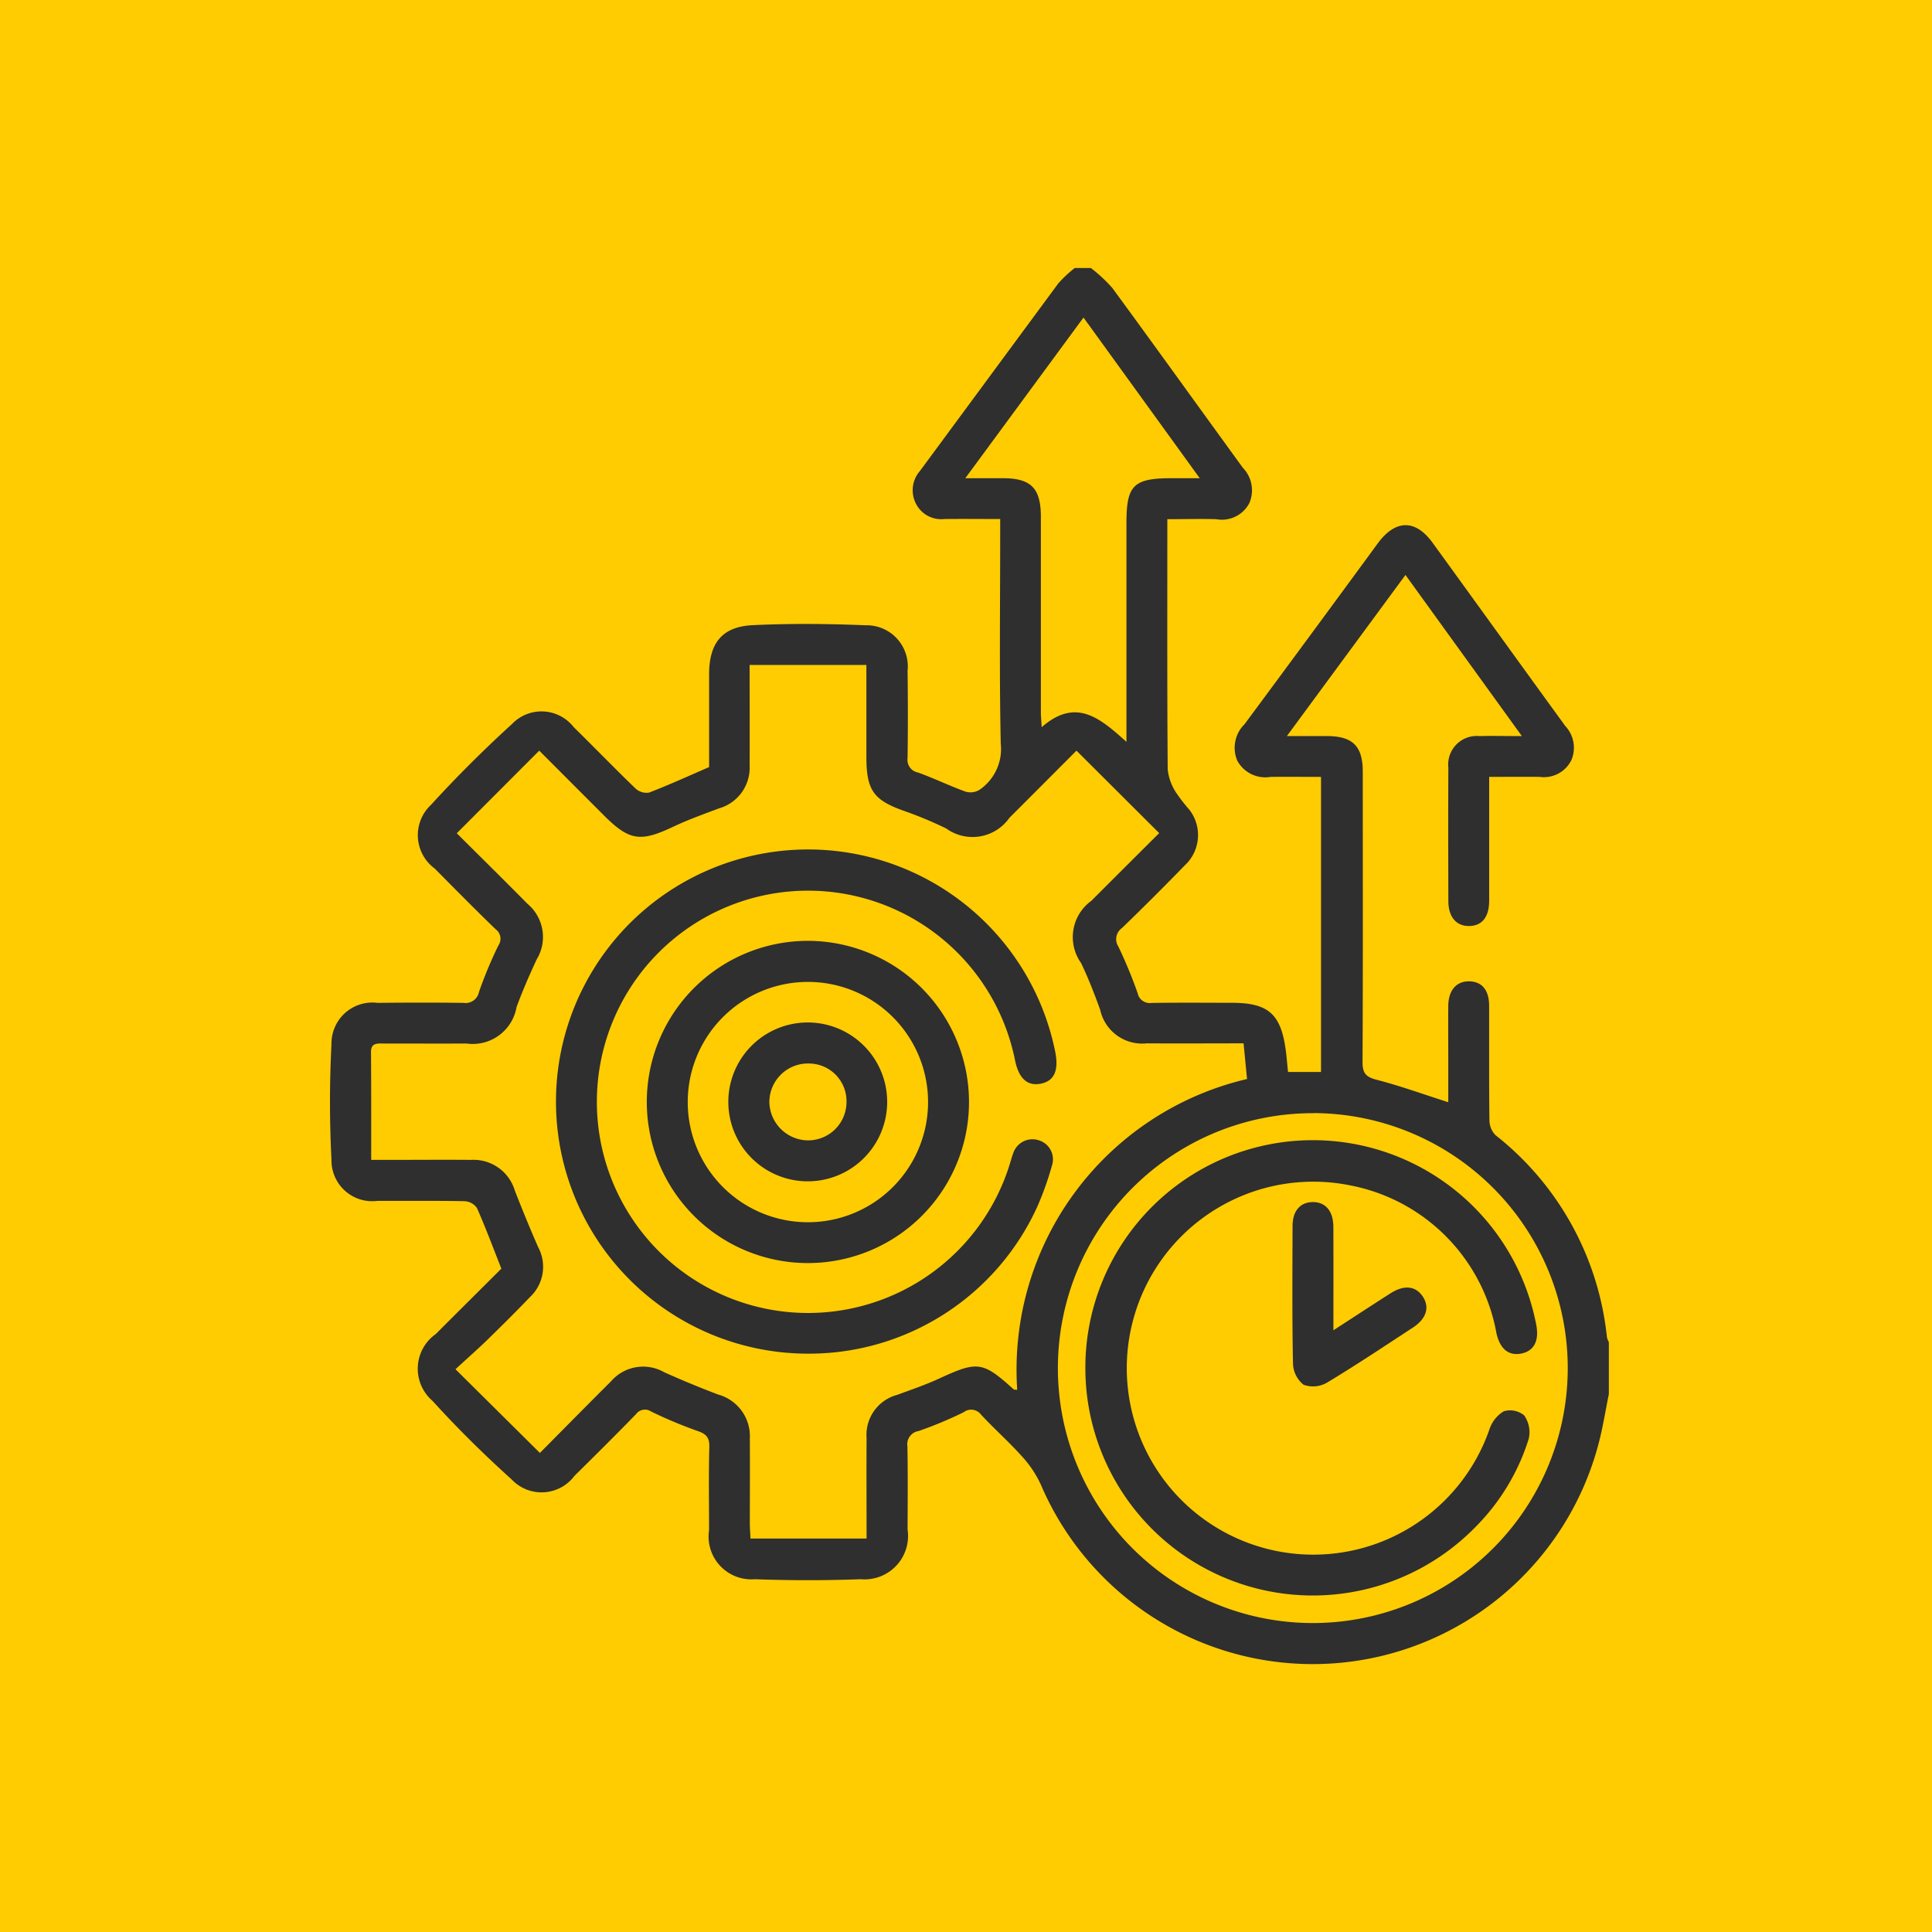
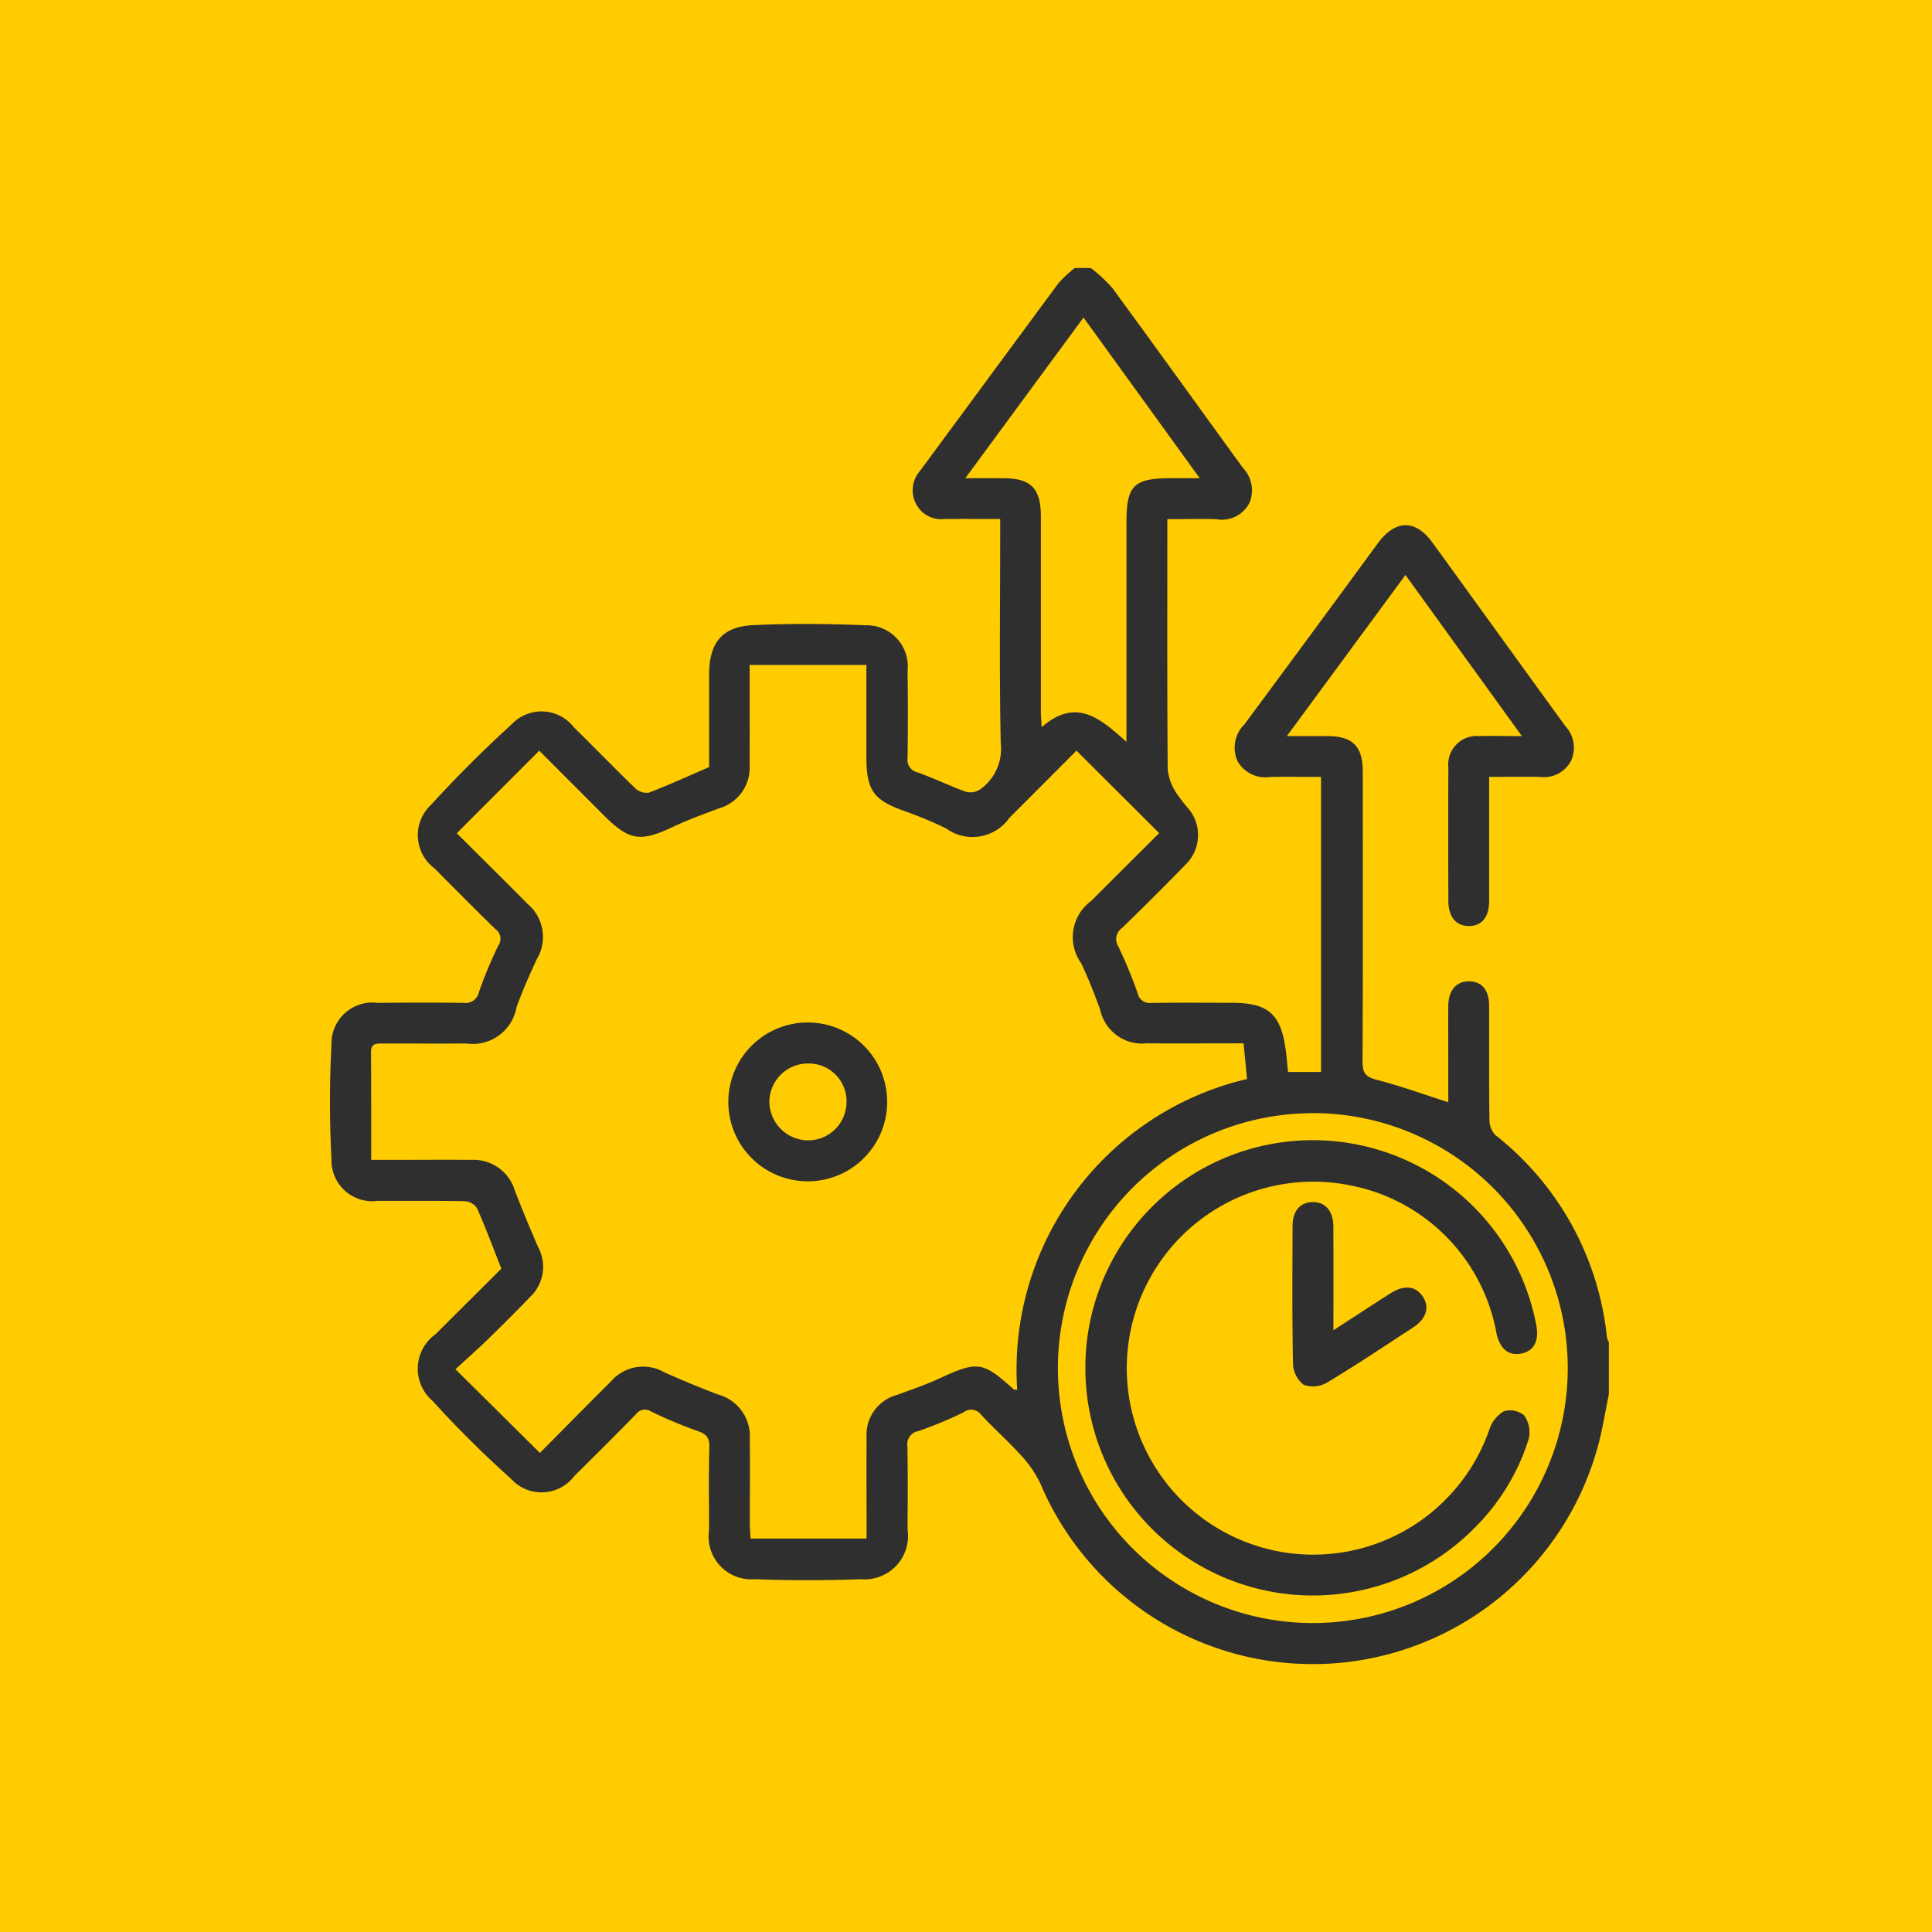
<svg xmlns="http://www.w3.org/2000/svg" width="82" height="82" viewBox="0 0 82 82">
  <g id="icon-improve-productivity-and-profits" transform="translate(-1471 -4299)">
    <rect id="Rectangle_327" data-name="Rectangle 327" width="82" height="82" transform="translate(1471 4299)" fill="#ffcc02" />
    <g id="_16S7Ii.tif" data-name="16S7Ii.tif" transform="translate(-894.384 3091.274)">
      <g id="Group_1842" data-name="Group 1842" transform="translate(2379.385 1219.096)">
        <path id="Path_733" data-name="Path 733" d="M2411.682,1219.1a6.478,6.478,0,0,1,.913.849c1.858,2.534,3.689,5.087,5.537,7.628a1.375,1.375,0,0,1,.279,1.5,1.313,1.313,0,0,1-1.406.685c-.67-.02-1.34,0-2.076,0v.676c0,3.317-.01,6.634.016,9.951a2.273,2.273,0,0,0,.353.975,7.6,7.6,0,0,0,.566.729,1.753,1.753,0,0,1-.2,2.368q-1.31,1.348-2.662,2.656a.576.576,0,0,0-.147.791,20.19,20.19,0,0,1,.815,1.972.52.52,0,0,0,.579.414c1.137-.018,2.275-.008,3.414-.006,1.542,0,2.079.465,2.289,1.984.042.3.063.609.1.951h1.4V1240.7c-.729,0-1.435-.008-2.141,0a1.353,1.353,0,0,1-1.413-.69,1.4,1.4,0,0,1,.306-1.544q2.841-3.833,5.66-7.682c.749-1.016,1.6-1.025,2.329-.014,1.879,2.59,3.748,5.187,5.63,7.775a1.341,1.341,0,0,1,.252,1.449,1.3,1.3,0,0,1-1.345.705c-.691-.007-1.381,0-2.141,0v.909c0,1.446,0,2.893,0,4.339,0,.7-.3,1.072-.843,1.082s-.887-.377-.889-1.048c-.006-1.89-.01-3.78,0-5.67a1.212,1.212,0,0,1,1.32-1.343c.55-.015,1.1,0,1.8,0l-4.941-6.839-5.032,6.837c.66,0,1.186,0,1.712,0,1.082.009,1.507.428,1.508,1.513,0,4.108.011,8.216-.01,12.323,0,.482.146.635.6.753,1,.259,1.976.613,3.039.953v-1.663c0-.81-.006-1.62,0-2.43.008-.666.351-1.052.9-1.038.531.014.832.374.834,1.031.005,1.62-.008,3.24.013,4.859a.923.923,0,0,0,.255.636,12.551,12.551,0,0,1,4.732,8.576.9.9,0,0,0,.082.214v2.2c-.146.714-.257,1.437-.445,2.14a12.547,12.547,0,0,1-23.671,1.688,4.674,4.674,0,0,0-.828-1.219c-.54-.6-1.151-1.139-1.7-1.732a.524.524,0,0,0-.738-.106,16.747,16.747,0,0,1-1.917.8.568.568,0,0,0-.473.649c.022,1.175.012,2.352.007,3.528a1.844,1.844,0,0,1-1.984,2.112c-1.5.055-3,.055-4.5,0a1.815,1.815,0,0,1-1.941-2.082c0-1.177-.021-2.353.011-3.528.01-.407-.133-.556-.5-.682a18.9,18.9,0,0,1-1.968-.825.47.47,0,0,0-.642.11c-.86.884-1.736,1.753-2.614,2.621a1.744,1.744,0,0,1-2.665.152c-1.17-1.055-2.3-2.167-3.357-3.333a1.8,1.8,0,0,1,.138-2.841c.938-.941,1.881-1.876,2.781-2.774-.355-.9-.67-1.746-1.035-2.571a.677.677,0,0,0-.516-.291c-1.234-.025-2.468-.008-3.7-.015a1.73,1.73,0,0,1-1.959-1.747,47.591,47.591,0,0,1,0-4.9,1.736,1.736,0,0,1,1.959-1.756c1.214-.014,2.429-.016,3.644,0a.58.58,0,0,0,.659-.468,17.968,17.968,0,0,1,.822-1.969.5.5,0,0,0-.12-.691c-.873-.844-1.726-1.709-2.581-2.572a1.76,1.76,0,0,1-.155-2.709c1.088-1.192,2.237-2.336,3.43-3.423a1.734,1.734,0,0,1,2.625.131c.881.863,1.738,1.752,2.627,2.607a.683.683,0,0,0,.572.168c.841-.323,1.663-.7,2.546-1.081,0-1.279,0-2.608,0-3.936s.55-2.026,1.854-2.088c1.592-.076,3.193-.061,4.786.005a1.746,1.746,0,0,1,1.783,1.934q.025,1.85,0,3.7a.545.545,0,0,0,.438.613c.687.247,1.347.569,2.033.817a.739.739,0,0,0,.584-.082,2.1,2.1,0,0,0,.9-1.963c-.063-2.929-.024-5.861-.024-8.792v-.737c-.837,0-1.6-.009-2.369,0a1.2,1.2,0,0,1-1.2-.639,1.241,1.241,0,0,1,.163-1.4q2.934-3.978,5.869-7.957a5.254,5.254,0,0,1,.7-.657Zm-30.543,37.855h.723c1.176,0,2.352-.01,3.529,0a1.827,1.827,0,0,1,1.843,1.3q.47,1.209.989,2.4a1.761,1.761,0,0,1-.347,2.125c-.6.626-1.217,1.237-1.838,1.843-.4.385-.811.748-1.322,1.217l3.583,3.553c1.084-1.093,2.044-2.069,3.014-3.034a1.8,1.8,0,0,1,2.262-.391q1.131.507,2.291.947a1.833,1.833,0,0,1,1.343,1.871c.009,1.2,0,2.392,0,3.587,0,.2.017.407.028.653h4.927c0-1.5-.008-2.884,0-4.269a1.756,1.756,0,0,1,1.3-1.829c.6-.22,1.2-.425,1.774-.689,1.64-.756,1.851-.736,3.169.456.021.019.065.01.151.02a12.668,12.668,0,0,1,9.754-13.192l-.147-1.514c-1.416,0-2.764.009-4.112,0a1.824,1.824,0,0,1-1.976-1.432c-.243-.668-.5-1.333-.808-1.975a1.9,1.9,0,0,1,.432-2.64c.924-.925,1.85-1.847,2.882-2.876l-3.51-3.5c-1.022,1.024-1.932,1.938-2.845,2.849a1.91,1.91,0,0,1-2.686.453,16.765,16.765,0,0,0-1.756-.734c-1.318-.461-1.628-.875-1.63-2.29,0-1.27,0-2.54,0-3.915h-4.956c0,1.483.007,2.869,0,4.254a1.794,1.794,0,0,1-1.3,1.833c-.648.244-1.3.477-1.928.773-1.413.669-1.873.608-2.968-.486l-2.733-2.737-3.5,3.506c1.07,1.066,2.043,2.024,3,2.994a1.835,1.835,0,0,1,.389,2.365c-.307.663-.6,1.332-.852,2.019a1.887,1.887,0,0,1-2.125,1.546c-1.177.006-2.353,0-3.529,0-.255,0-.523-.03-.523.353C2381.141,1253.862,2381.139,1255.358,2381.139,1256.951Zm39.985-1.982a10.82,10.82,0,1,0,10.8,10.836A10.827,10.827,0,0,0,2421.124,1254.969Zm-7.93-15.759v-9.292c0-1.608.3-1.9,1.934-1.9h1.176l-4.933-6.819-5.016,6.819c.622,0,1.1,0,1.584,0,1.205,0,1.622.421,1.623,1.64q0,4.133,0,8.266c0,.194.019.387.033.663C2411.057,1237.31,2412.081,1238.216,2413.194,1239.211Z" transform="translate(-2379.385 -1219.096)" fill="#2f2f2f" />
-         <path id="Path_734" data-name="Path 734" d="M2406.569,1282.811a10.7,10.7,0,1,1,10.471-12.756c.134.752-.062,1.175-.6,1.292q-.861.186-1.109-.951a8.962,8.962,0,1,0-.215,4.317c.041-.128.072-.26.122-.385a.861.861,0,0,1,1.108-.569.843.843,0,0,1,.543,1.07,12.756,12.756,0,0,1-.619,1.738A10.646,10.646,0,0,1,2406.569,1282.811Z" transform="translate(-2386.243 -1236.727)" fill="#2f2f2f" />
-         <path id="Path_735" data-name="Path 735" d="M2416.121,1274.917a6.838,6.838,0,1,1-6.759-6.854A6.848,6.848,0,0,1,2416.121,1274.917Zm-1.738-.022a5.1,5.1,0,1,0-10.2.021,5.1,5.1,0,0,0,10.2-.021Z" transform="translate(-2388.994 -1239.5)" fill="#2f2f2f" />
        <path id="Path_736" data-name="Path 736" d="M2434.355,1292.233a9.655,9.655,0,0,1,19.135-1.849c.135.673-.086,1.115-.613,1.227-.543.115-.915-.174-1.072-.847a7.8,7.8,0,0,0-6.2-6.285,7.915,7.915,0,1,0,5.9,10.354,1.407,1.407,0,0,1,.608-.767.93.93,0,0,1,.868.176,1.24,1.24,0,0,1,.193.988,9.155,9.155,0,0,1-2.243,3.728,9.653,9.653,0,0,1-16.576-6.725Z" transform="translate(-2402.29 -1245.536)" fill="#2f2f2f" />
        <path id="Path_737" data-name="Path 737" d="M2451.161,1292.511c.884-.572,1.653-1.077,2.429-1.572.577-.368,1.067-.31,1.367.145s.147.94-.42,1.311c-1.209.79-2.41,1.594-3.647,2.338a1.18,1.18,0,0,1-.993.091,1.193,1.193,0,0,1-.451-.894c-.04-1.946-.024-3.892-.019-5.839,0-.642.32-1.011.847-1.021.547-.009.881.376.885,1.048C2451.165,1289.54,2451.161,1290.962,2451.161,1292.511Z" transform="translate(-2408.568 -1247.42)" fill="#2f2f2f" />
        <path id="Path_738" data-name="Path 738" d="M2411.775,1274a3.371,3.371,0,1,1-.047,6.742,3.371,3.371,0,0,1,.047-6.742Zm-1.653,3.338a1.658,1.658,0,0,0,1.585,1.665,1.63,1.63,0,0,0,1.689-1.606,1.6,1.6,0,0,0-1.572-1.655A1.639,1.639,0,0,0,2410.123,1277.335Z" transform="translate(-2391.469 -1241.973)" fill="#2f2f2f" />
      </g>
    </g>
  </g>
</svg>